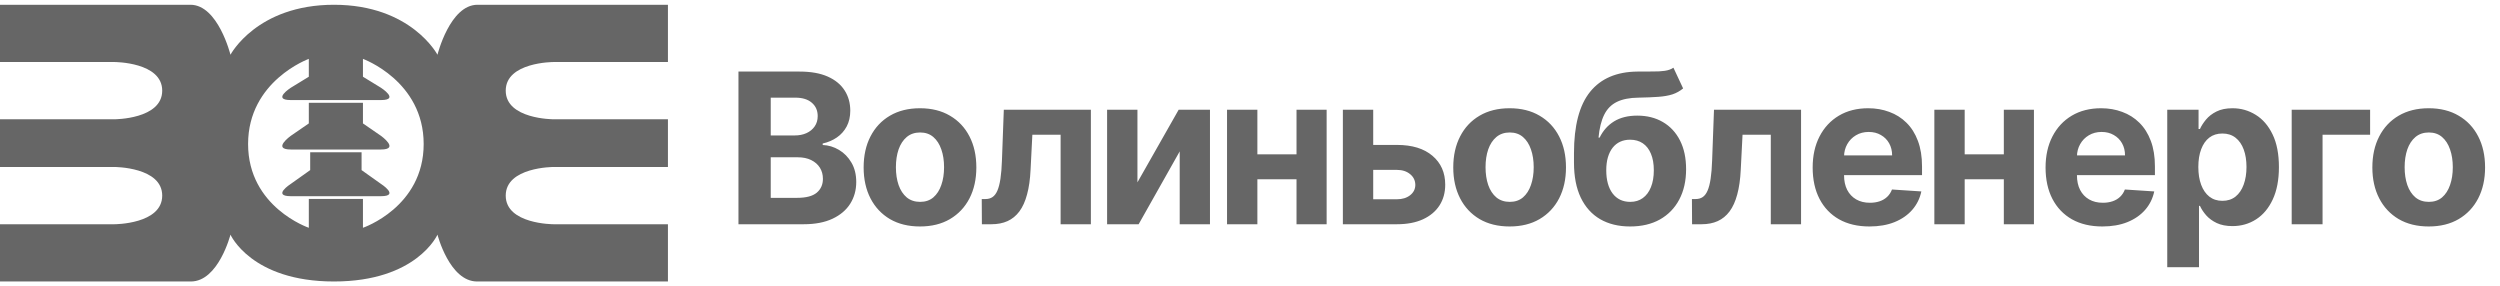
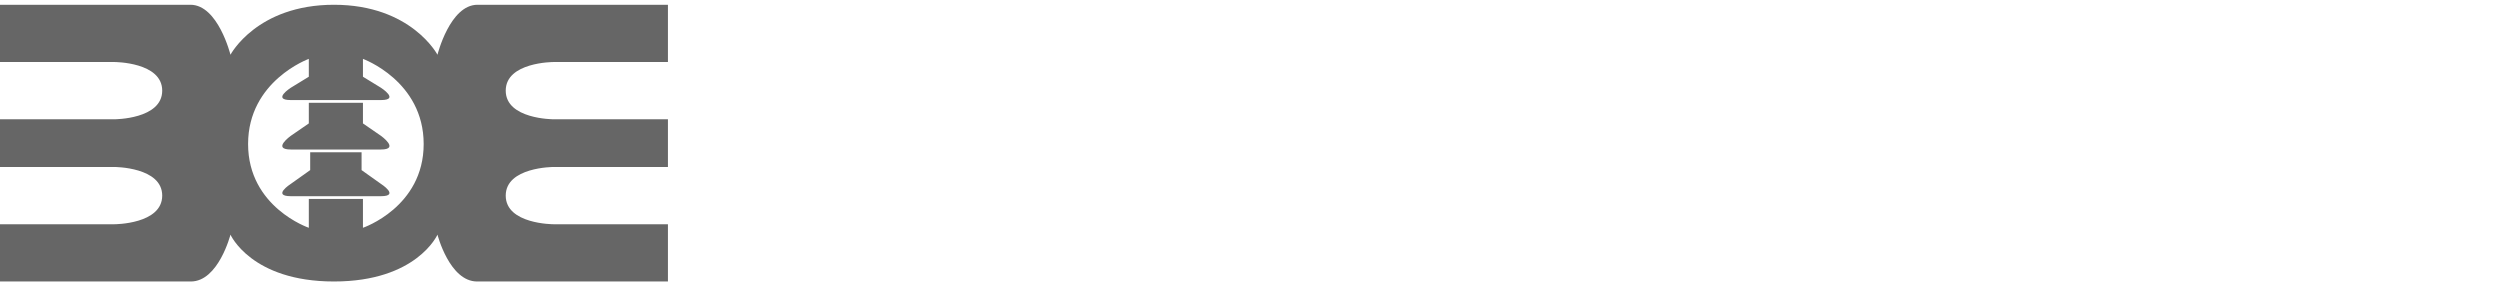
<svg xmlns="http://www.w3.org/2000/svg" width="262" height="30" viewBox="0 0 262 30" fill="none">
  <path fill-rule="evenodd" clip-rule="evenodd" d="M45.847 24.591C45.847 24.591 43.678 29.5 35 29.5C26.322 29.5 24.153 24.591 24.153 24.591C24.153 24.591 22.892 29.5 20 29.5H0V23.5L12 23.5C12 23.5 17 23.5 17 20.5C17 17.5 12 17.5 12 17.5H0V12.5L12 12.5C12 12.5 17 12.5 17 9.5C17 6.5 12 6.5 12 6.5L0 6.5V0.5H19.959C22.851 0.5 24.153 5.738 24.153 5.738C24.153 5.738 26.901 0.5 35 0.5C43.099 0.5 45.847 5.738 45.847 5.738C45.847 5.738 47.148 0.5 50.041 0.5L70 0.5L70 6.5L58 6.5C58 6.5 53 6.5 53 9.5C53 12.5 58 12.5 58 12.5L70 12.5V17.5H58C58 17.5 53 17.5 53 20.5C53 23.5 58 23.5 58 23.5L70 23.5V29.5H50C47.107 29.5 45.847 24.591 45.847 24.591ZM26 15.093C26 8.473 32.364 6.17 32.364 6.17V8.041L30.483 9.192C30.483 9.192 28.459 10.487 30.483 10.487H35H35.401H39.917C41.942 10.487 39.917 9.192 39.917 9.192L38.037 8.041V6.17C38.037 6.17 44.401 8.473 44.401 15.093C44.401 21.713 38.037 23.872 38.037 23.872V20.849H35.401H35H32.364V23.872C32.364 23.872 26 21.713 26 15.093ZM35 20.561H35.401H39.917C41.942 20.561 39.917 19.266 39.917 19.266L37.893 17.827V15.956H35.401H35H32.508V17.827L30.483 19.266C30.483 19.266 28.459 20.561 30.483 20.561H35ZM35 15.668H35.401H39.917C41.942 15.668 39.917 14.229 39.917 14.229L38.037 12.934V10.775H35.401H35H32.364V12.934L30.483 14.229C30.483 14.229 28.459 15.668 30.483 15.668H35Z" fill="#666666" />
-   <path d="M77.391 23.5V7.5H83.797C84.974 7.5 85.956 7.674 86.742 8.023C87.529 8.372 88.12 8.857 88.516 9.477C88.912 10.091 89.109 10.8 89.109 11.602C89.109 12.227 88.984 12.776 88.734 13.25C88.484 13.719 88.141 14.104 87.703 14.406C87.271 14.703 86.776 14.914 86.219 15.039V15.195C86.828 15.221 87.398 15.393 87.93 15.711C88.466 16.029 88.901 16.474 89.234 17.047C89.568 17.615 89.734 18.292 89.734 19.078C89.734 19.927 89.523 20.685 89.102 21.352C88.685 22.013 88.068 22.537 87.25 22.922C86.432 23.307 85.424 23.5 84.227 23.5H77.391ZM80.773 20.734H83.531C84.474 20.734 85.162 20.555 85.594 20.195C86.026 19.831 86.242 19.346 86.242 18.742C86.242 18.299 86.135 17.909 85.922 17.57C85.708 17.232 85.404 16.966 85.008 16.773C84.617 16.581 84.151 16.484 83.609 16.484H80.773V20.734ZM80.773 14.195H83.281C83.745 14.195 84.156 14.115 84.516 13.953C84.88 13.787 85.167 13.552 85.375 13.25C85.588 12.948 85.695 12.586 85.695 12.164C85.695 11.586 85.49 11.12 85.078 10.766C84.672 10.412 84.094 10.234 83.344 10.234H80.773V14.195ZM96.415 23.734C95.201 23.734 94.152 23.477 93.266 22.961C92.386 22.44 91.707 21.716 91.227 20.789C90.748 19.857 90.509 18.776 90.509 17.547C90.509 16.307 90.748 15.224 91.227 14.297C91.707 13.365 92.386 12.641 93.266 12.125C94.152 11.604 95.201 11.344 96.415 11.344C97.629 11.344 98.675 11.604 99.555 12.125C100.441 12.641 101.123 13.365 101.602 14.297C102.082 15.224 102.321 16.307 102.321 17.547C102.321 18.776 102.082 19.857 101.602 20.789C101.123 21.716 100.441 22.44 99.555 22.961C98.675 23.477 97.629 23.734 96.415 23.734ZM96.43 21.156C96.983 21.156 97.444 21 97.813 20.688C98.183 20.37 98.462 19.938 98.649 19.391C98.842 18.844 98.938 18.221 98.938 17.523C98.938 16.826 98.842 16.203 98.649 15.656C98.462 15.109 98.183 14.677 97.813 14.359C97.444 14.042 96.983 13.883 96.43 13.883C95.873 13.883 95.404 14.042 95.024 14.359C94.649 14.677 94.365 15.109 94.173 15.656C93.985 16.203 93.891 16.826 93.891 17.523C93.891 18.221 93.985 18.844 94.173 19.391C94.365 19.938 94.649 20.37 95.024 20.688C95.404 21 95.873 21.156 96.43 21.156ZM102.902 23.5L102.886 20.859H103.285C103.566 20.859 103.808 20.792 104.011 20.656C104.22 20.516 104.392 20.289 104.527 19.977C104.663 19.664 104.769 19.25 104.847 18.734C104.926 18.213 104.978 17.573 105.004 16.812L105.199 11.5H114.324V23.5H111.152V14.117H108.191L108.004 17.781C107.957 18.787 107.834 19.651 107.636 20.375C107.444 21.099 107.176 21.693 106.832 22.156C106.488 22.615 106.074 22.953 105.59 23.172C105.105 23.391 104.543 23.5 103.902 23.5H102.902ZM119.204 19.109L123.524 11.5H126.805V23.5H123.633V15.867L119.329 23.5H116.024V11.5H119.204V19.109ZM136.945 16.172V18.789H130.679V16.172H136.945ZM131.773 11.5V23.5H128.593V11.5H131.773ZM139.031 11.5V23.5H135.875V11.5H139.031ZM142.819 15.188H146.405C147.993 15.188 149.233 15.568 150.123 16.328C151.014 17.083 151.459 18.094 151.459 19.359C151.459 20.182 151.259 20.906 150.858 21.531C150.457 22.151 149.879 22.635 149.123 22.984C148.368 23.328 147.462 23.5 146.405 23.5H140.733V11.5H143.912V20.883H146.405C146.962 20.883 147.42 20.742 147.78 20.461C148.139 20.18 148.321 19.82 148.327 19.383C148.321 18.919 148.139 18.542 147.78 18.25C147.42 17.953 146.962 17.805 146.405 17.805H142.819V15.188ZM158.208 23.734C156.995 23.734 155.945 23.477 155.06 22.961C154.18 22.44 153.5 21.716 153.021 20.789C152.542 19.857 152.302 18.776 152.302 17.547C152.302 16.307 152.542 15.224 153.021 14.297C153.5 13.365 154.18 12.641 155.06 12.125C155.945 11.604 156.995 11.344 158.208 11.344C159.422 11.344 160.469 11.604 161.349 12.125C162.234 12.641 162.917 13.365 163.396 14.297C163.875 15.224 164.115 16.307 164.115 17.547C164.115 18.776 163.875 19.857 163.396 20.789C162.917 21.716 162.234 22.44 161.349 22.961C160.469 23.477 159.422 23.734 158.208 23.734ZM158.224 21.156C158.776 21.156 159.237 21 159.607 20.688C159.977 20.37 160.255 19.938 160.443 19.391C160.635 18.844 160.732 18.221 160.732 17.523C160.732 16.826 160.635 16.203 160.443 15.656C160.255 15.109 159.977 14.677 159.607 14.359C159.237 14.042 158.776 13.883 158.224 13.883C157.667 13.883 157.198 14.042 156.818 14.359C156.443 14.677 156.159 15.109 155.966 15.656C155.779 16.203 155.685 16.826 155.685 17.523C155.685 18.221 155.779 18.844 155.966 19.391C156.159 19.938 156.443 20.37 156.818 20.688C157.198 21 157.667 21.156 158.224 21.156ZM175.375 7.094L176.391 9.266C176.052 9.547 175.677 9.755 175.266 9.891C174.854 10.021 174.362 10.107 173.789 10.148C173.222 10.19 172.529 10.219 171.711 10.234C170.784 10.245 170.029 10.393 169.445 10.68C168.862 10.966 168.419 11.417 168.117 12.031C167.815 12.641 167.617 13.438 167.524 14.422H167.641C168 13.688 168.505 13.12 169.156 12.719C169.813 12.318 170.623 12.117 171.586 12.117C172.607 12.117 173.5 12.341 174.266 12.789C175.037 13.237 175.636 13.88 176.063 14.719C176.49 15.557 176.703 16.562 176.703 17.734C176.703 18.953 176.464 20.013 175.985 20.914C175.511 21.81 174.836 22.505 173.961 23C173.086 23.49 172.044 23.734 170.836 23.734C169.623 23.734 168.576 23.479 167.695 22.969C166.82 22.458 166.143 21.706 165.664 20.711C165.19 19.716 164.953 18.492 164.953 17.039V16.055C164.953 13.164 165.516 11.021 166.641 9.625C167.766 8.229 169.419 7.521 171.602 7.5C172.195 7.49 172.732 7.487 173.211 7.492C173.69 7.497 174.11 7.474 174.469 7.422C174.833 7.37 175.136 7.26 175.375 7.094ZM170.852 21.156C171.362 21.156 171.8 21.023 172.164 20.758C172.534 20.492 172.818 20.112 173.016 19.617C173.219 19.122 173.32 18.531 173.32 17.844C173.32 17.162 173.219 16.583 173.016 16.109C172.818 15.63 172.534 15.266 172.164 15.016C171.794 14.766 171.352 14.641 170.836 14.641C170.451 14.641 170.104 14.711 169.797 14.852C169.49 14.992 169.227 15.2 169.008 15.477C168.794 15.747 168.628 16.083 168.508 16.484C168.393 16.88 168.336 17.333 168.336 17.844C168.336 18.87 168.557 19.68 169 20.273C169.448 20.862 170.065 21.156 170.852 21.156ZM177.329 23.5L177.314 20.859H177.712C177.993 20.859 178.235 20.792 178.439 20.656C178.647 20.516 178.819 20.289 178.954 19.977C179.09 19.664 179.196 19.25 179.274 18.734C179.353 18.213 179.405 17.573 179.431 16.812L179.626 11.5H188.751V23.5H185.579V14.117H182.618L182.431 17.781C182.384 18.787 182.261 19.651 182.064 20.375C181.871 21.099 181.603 21.693 181.259 22.156C180.915 22.615 180.501 22.953 180.017 23.172C179.532 23.391 178.97 23.5 178.329 23.5H177.329ZM195.92 23.734C194.685 23.734 193.623 23.484 192.732 22.984C191.847 22.479 191.165 21.766 190.685 20.844C190.206 19.917 189.967 18.82 189.967 17.555C189.967 16.32 190.206 15.237 190.685 14.305C191.165 13.372 191.839 12.646 192.709 12.125C193.584 11.604 194.61 11.344 195.787 11.344C196.579 11.344 197.316 11.471 197.998 11.727C198.685 11.977 199.284 12.354 199.795 12.859C200.31 13.365 200.712 14 200.998 14.766C201.284 15.526 201.428 16.417 201.428 17.438V18.352H191.295V16.289H198.295C198.295 15.81 198.191 15.385 197.982 15.016C197.774 14.646 197.485 14.357 197.115 14.148C196.751 13.935 196.326 13.828 195.842 13.828C195.337 13.828 194.889 13.945 194.498 14.18C194.113 14.409 193.81 14.719 193.592 15.109C193.373 15.495 193.261 15.925 193.256 16.398V18.359C193.256 18.953 193.365 19.466 193.584 19.898C193.808 20.331 194.123 20.664 194.529 20.898C194.935 21.133 195.417 21.25 195.975 21.25C196.344 21.25 196.683 21.198 196.99 21.094C197.297 20.99 197.56 20.833 197.779 20.625C197.998 20.417 198.165 20.162 198.279 19.859L201.357 20.062C201.201 20.802 200.881 21.448 200.396 22C199.917 22.547 199.297 22.974 198.537 23.281C197.782 23.583 196.909 23.734 195.92 23.734ZM211.071 16.172V18.789H204.805V16.172H211.071ZM205.899 11.5V23.5H202.72V11.5H205.899ZM213.157 11.5V23.5H210.001V11.5H213.157ZM220.328 23.734C219.093 23.734 218.031 23.484 217.14 22.984C216.255 22.479 215.573 21.766 215.093 20.844C214.614 19.917 214.375 18.82 214.375 17.555C214.375 16.32 214.614 15.237 215.093 14.305C215.573 13.372 216.247 12.646 217.117 12.125C217.992 11.604 219.018 11.344 220.195 11.344C220.987 11.344 221.724 11.471 222.406 11.727C223.093 11.977 223.692 12.354 224.203 12.859C224.718 13.365 225.119 14 225.406 14.766C225.692 15.526 225.836 16.417 225.836 17.438V18.352H215.703V16.289H222.703C222.703 15.81 222.599 15.385 222.39 15.016C222.182 14.646 221.893 14.357 221.523 14.148C221.159 13.935 220.734 13.828 220.25 13.828C219.744 13.828 219.297 13.945 218.906 14.18C218.521 14.409 218.218 14.719 218 15.109C217.781 15.495 217.669 15.925 217.664 16.398V18.359C217.664 18.953 217.773 19.466 217.992 19.898C218.216 20.331 218.531 20.664 218.937 20.898C219.343 21.133 219.825 21.25 220.383 21.25C220.752 21.25 221.091 21.198 221.398 21.094C221.705 20.99 221.968 20.833 222.187 20.625C222.406 20.417 222.573 20.162 222.687 19.859L225.765 20.062C225.609 20.802 225.289 21.448 224.804 22C224.325 22.547 223.705 22.974 222.945 23.281C222.19 23.583 221.317 23.734 220.328 23.734ZM227.128 28V11.5H230.409V13.516H230.557C230.703 13.193 230.914 12.865 231.19 12.531C231.471 12.193 231.836 11.912 232.284 11.688C232.737 11.458 233.299 11.344 233.971 11.344C234.846 11.344 235.654 11.573 236.393 12.031C237.133 12.484 237.724 13.169 238.167 14.086C238.609 14.997 238.831 16.141 238.831 17.516C238.831 18.854 238.614 19.984 238.182 20.906C237.755 21.823 237.172 22.518 236.432 22.992C235.698 23.461 234.875 23.695 233.963 23.695C233.318 23.695 232.768 23.588 232.315 23.375C231.867 23.162 231.5 22.893 231.213 22.57C230.927 22.242 230.708 21.912 230.557 21.578H230.456V28H227.128ZM230.385 17.5C230.385 18.213 230.484 18.836 230.682 19.367C230.88 19.898 231.167 20.312 231.542 20.609C231.917 20.901 232.372 21.047 232.909 21.047C233.45 21.047 233.909 20.898 234.284 20.602C234.659 20.299 234.943 19.883 235.135 19.352C235.333 18.815 235.432 18.198 235.432 17.5C235.432 16.807 235.336 16.198 235.143 15.672C234.95 15.146 234.667 14.734 234.292 14.438C233.917 14.141 233.456 13.992 232.909 13.992C232.367 13.992 231.909 14.135 231.534 14.422C231.164 14.708 230.88 15.115 230.682 15.641C230.484 16.167 230.385 16.787 230.385 17.5ZM248.388 11.5V14.117H243.404V23.5H240.169V11.5H248.388ZM254.53 23.734C253.316 23.734 252.267 23.477 251.381 22.961C250.501 22.44 249.821 21.716 249.342 20.789C248.863 19.857 248.623 18.776 248.623 17.547C248.623 16.307 248.863 15.224 249.342 14.297C249.821 13.365 250.501 12.641 251.381 12.125C252.267 11.604 253.316 11.344 254.53 11.344C255.743 11.344 256.79 11.604 257.67 12.125C258.556 12.641 259.238 13.365 259.717 14.297C260.196 15.224 260.436 16.307 260.436 17.547C260.436 18.776 260.196 19.857 259.717 20.789C259.238 21.716 258.556 22.44 257.67 22.961C256.79 23.477 255.743 23.734 254.53 23.734ZM254.545 21.156C255.097 21.156 255.558 21 255.928 20.688C256.298 20.37 256.576 19.938 256.764 19.391C256.957 18.844 257.053 18.221 257.053 17.523C257.053 16.826 256.957 16.203 256.764 15.656C256.576 15.109 256.298 14.677 255.928 14.359C255.558 14.042 255.097 13.883 254.545 13.883C253.988 13.883 253.519 14.042 253.139 14.359C252.764 14.677 252.48 15.109 252.287 15.656C252.1 16.203 252.006 16.826 252.006 17.523C252.006 18.221 252.1 18.844 252.287 19.391C252.48 19.938 252.764 20.37 253.139 20.688C253.519 21 253.988 21.156 254.545 21.156Z" fill="#666666" />
</svg>